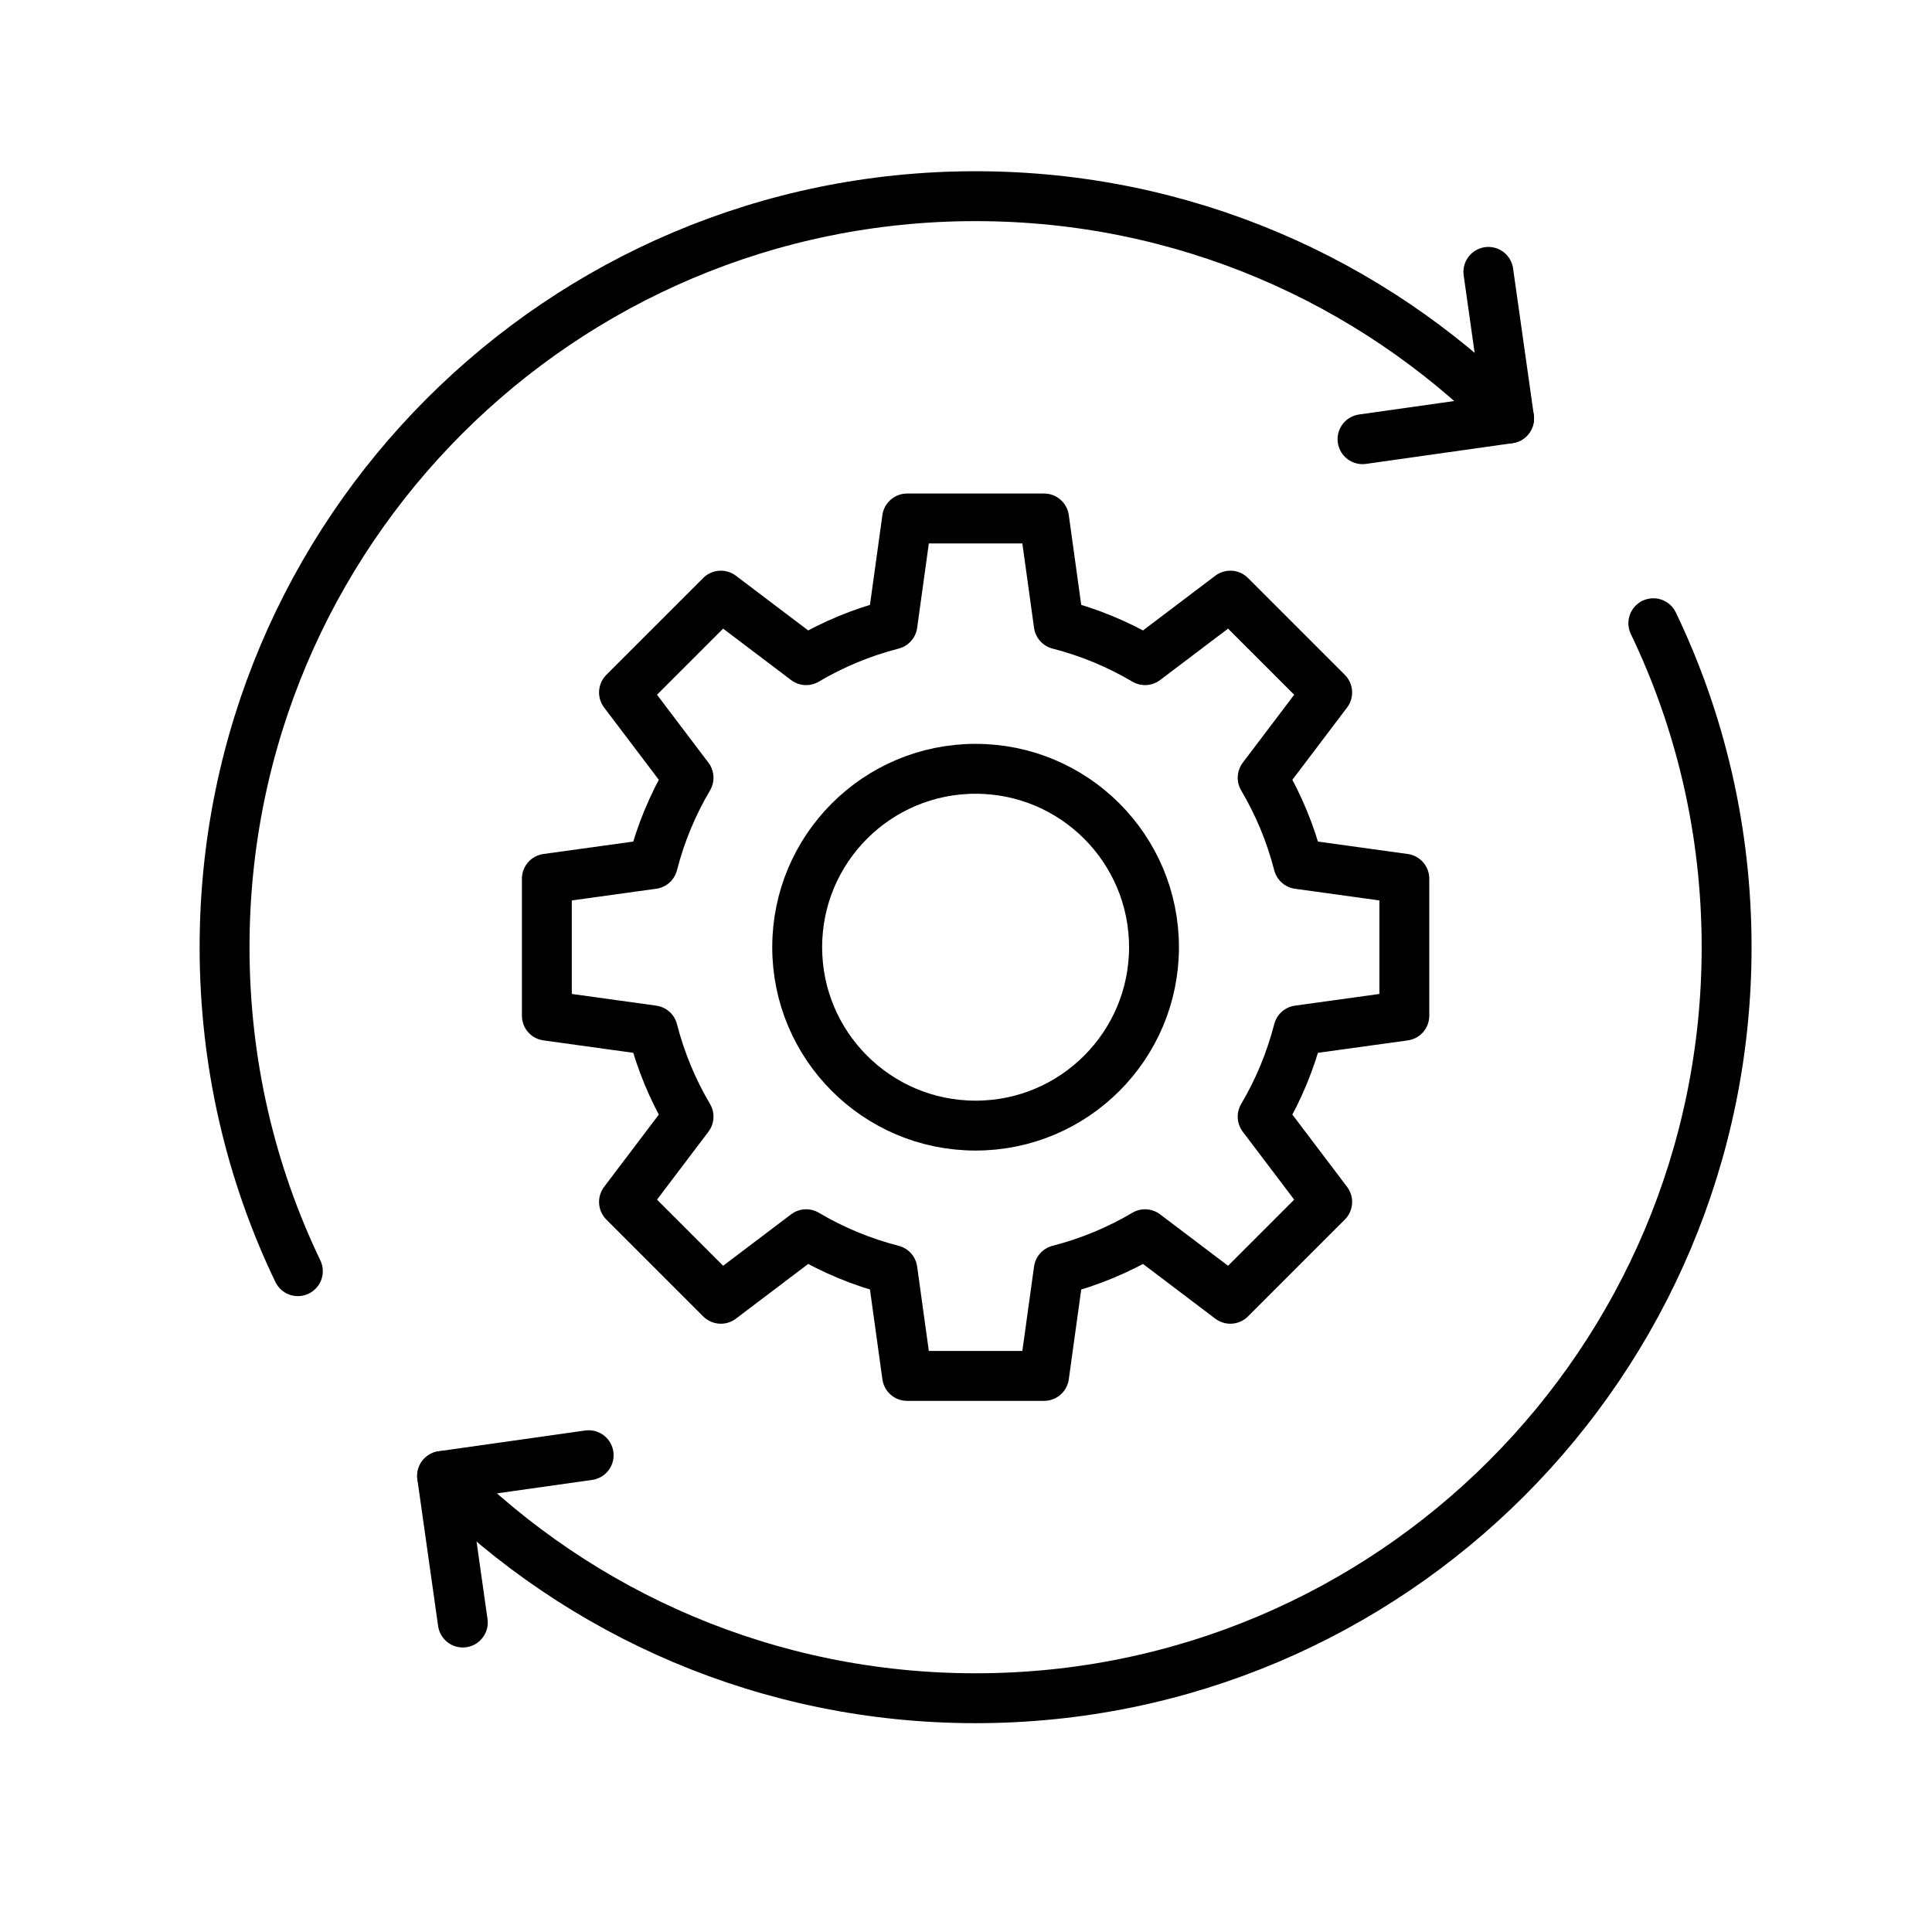
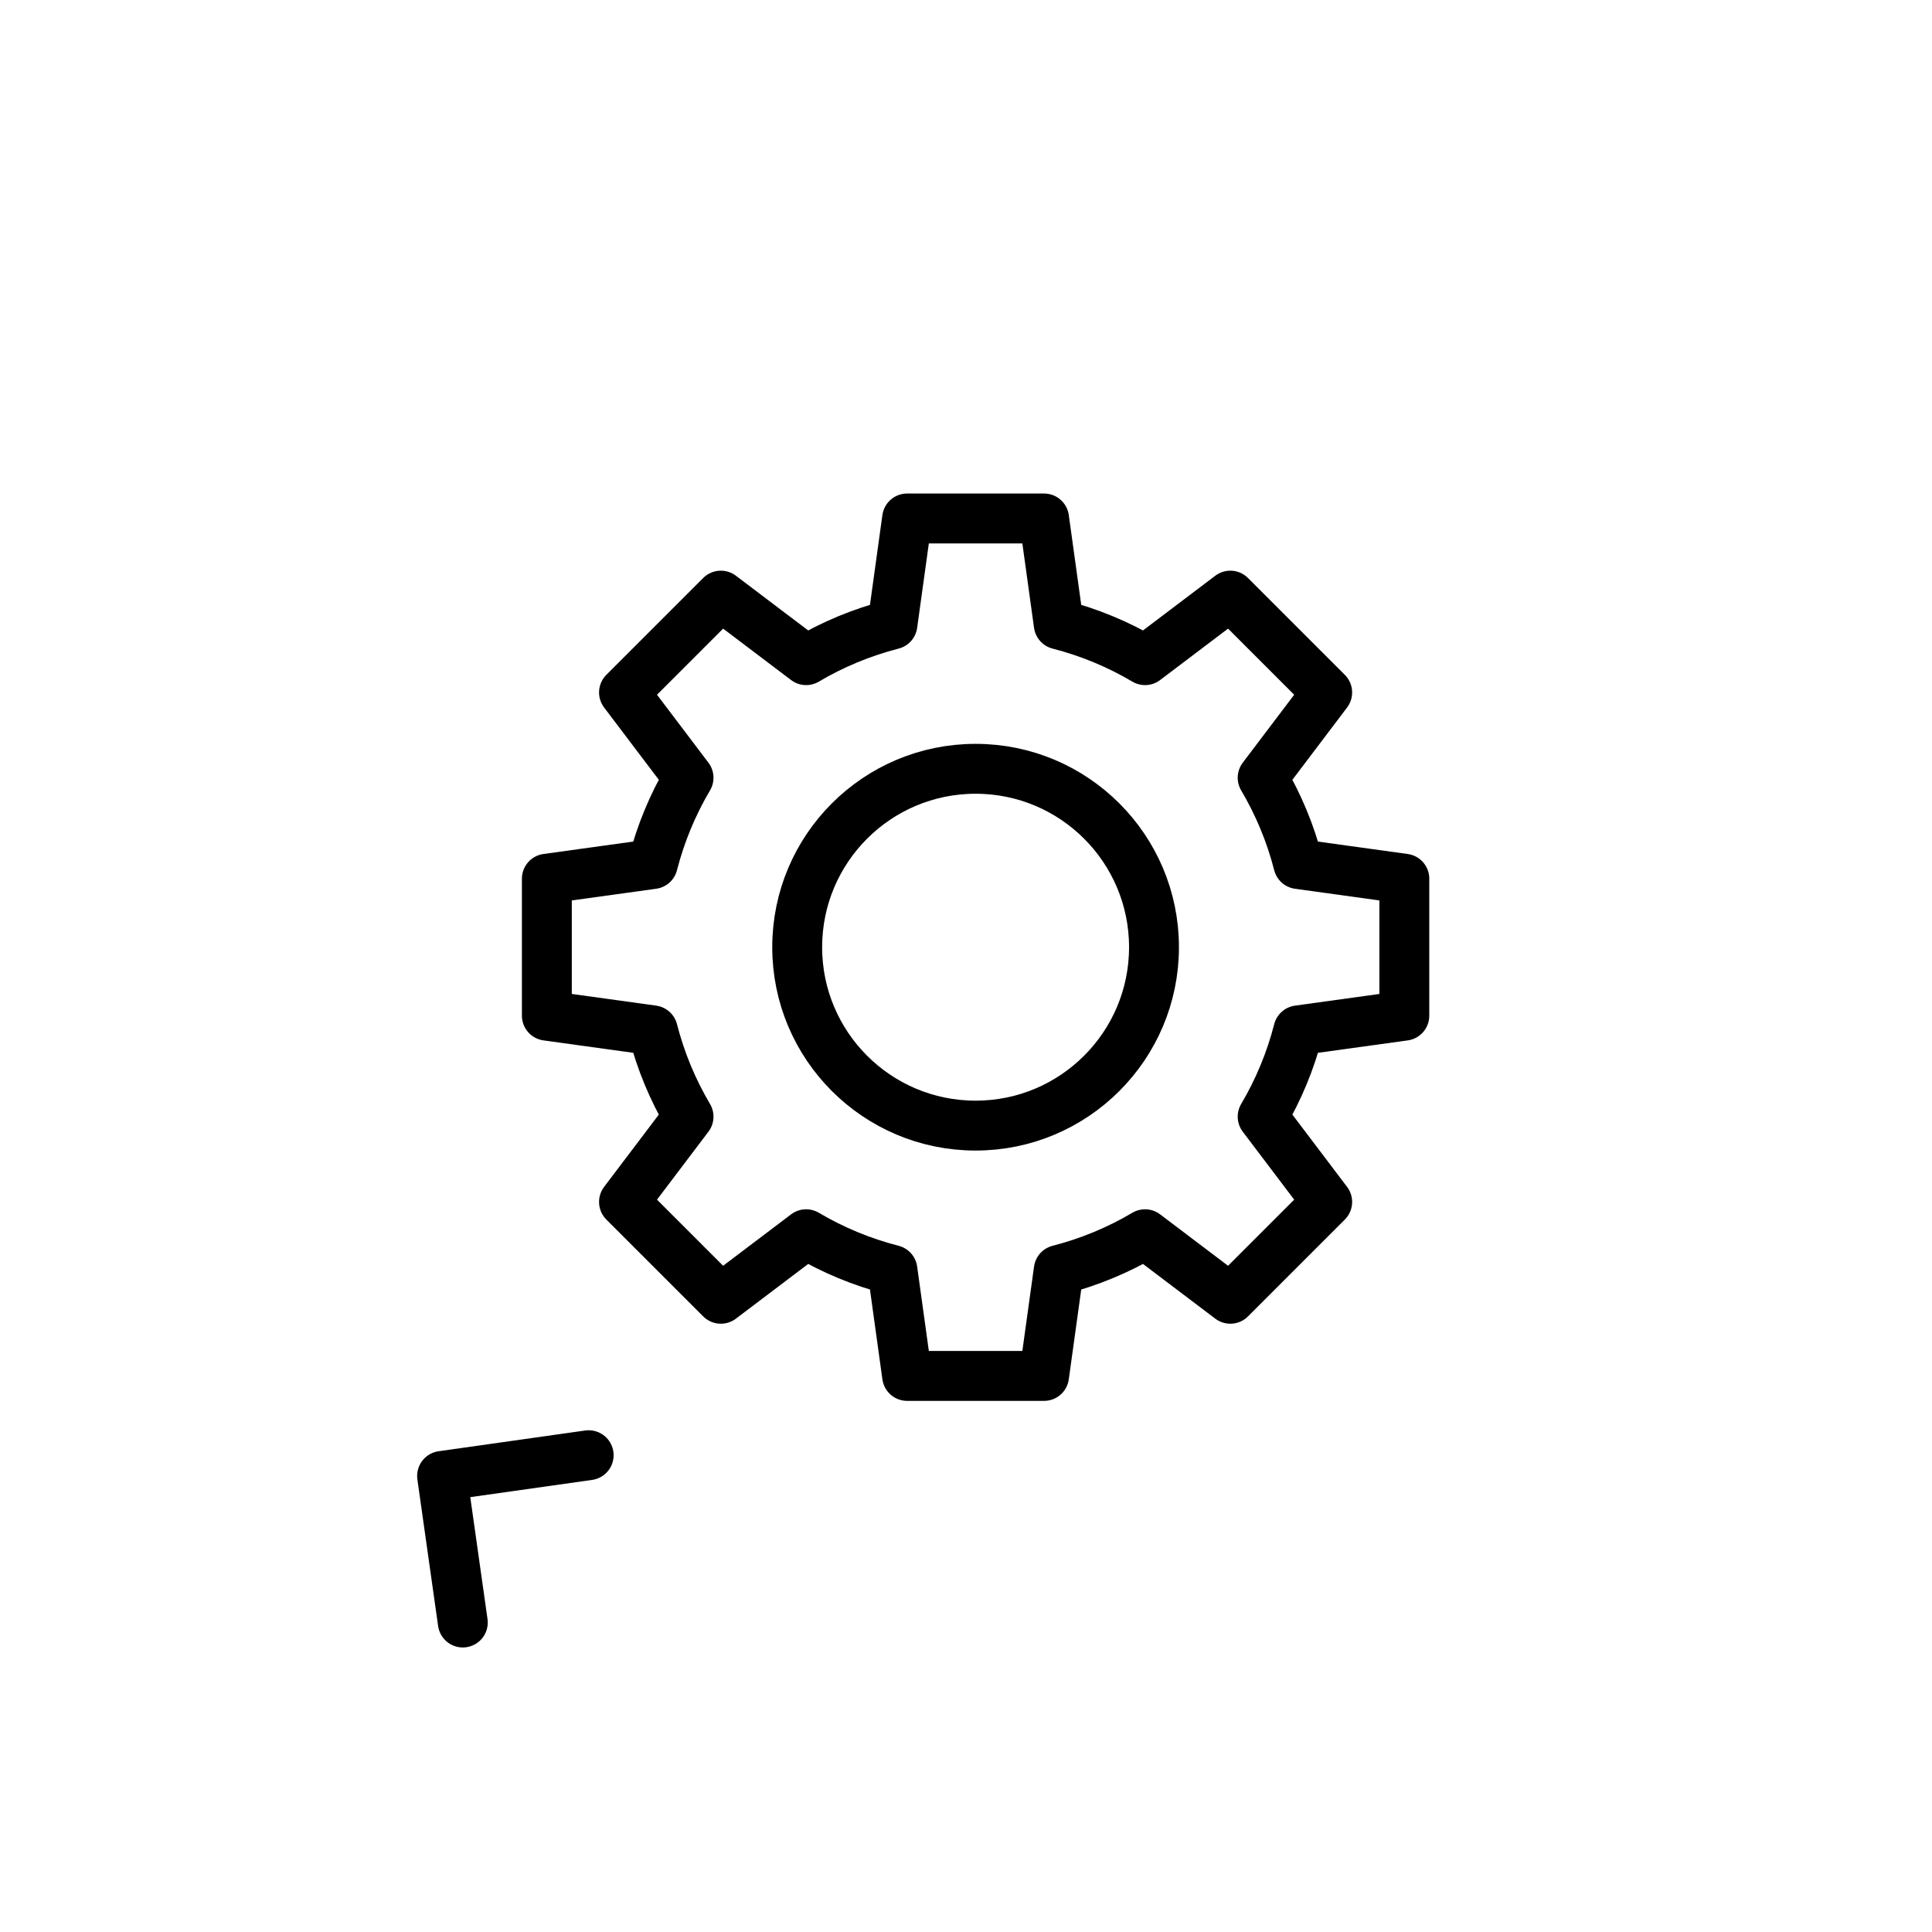
<svg xmlns="http://www.w3.org/2000/svg" version="1.1" id="Layer_1" x="0px" y="0px" viewBox="0 0 2400 2400" style="enable-background:new 0 0 2400 2400;" xml:space="preserve">
  <style type="text/css">
	.st0{fill:none;stroke:#000000;stroke-width:61.975;stroke-linecap:round;stroke-linejoin:round;stroke-miterlimit:10;}
</style>
  <g>
    <g>
-       <path class="st0" d="M1874.63,519.73c-0.97-0.97-1.93-1.93-2.9-2.9c-168.89-168.89-402.13-273.13-659.82-273.13    c-515.37,0-932.94,417.57-932.94,932.94c0,144.12,32.49,280.53,91.04,402.45" />
-       <path class="st0" d="M549.21,1833.57c0.97,0.97,1.93,1.93,2.9,2.9c168.89,168.89,402.13,273.13,659.82,273.13    c515.37,0,932.94-417.57,932.94-932.94c0-144.12-32.49-280.53-91.04-402.45" />
      <polyline class="st0" points="574.92,2015.56 549.17,1833.47 731.26,1807.71   " />
-       <polyline class="st0" points="1848.91,337.73 1874.67,519.83 1692.58,545.58   " />
    </g>
    <path class="st0" d="M1744.52,1261.72v-170.15l-131.62-18.22c-9.81-38.16-24.82-74.14-44.39-107.21l80.17-105.93l-120.31-120.31   l-105.94,80.17c-33.08-19.57-69.05-34.58-107.21-44.39l-18.23-131.62h-170.15l-18.22,131.62c-38.16,9.81-74.14,24.81-107.21,44.39   l-105.94-80.17L775.16,860.2l80.17,105.93c-19.57,33.08-34.58,69.05-44.39,107.21l-131.62,18.22v170.15l131.62,18.22   c9.81,38.16,24.81,74.14,44.39,107.21l-80.17,105.93l120.31,120.31l105.94-80.17c33.08,19.57,69.05,34.58,107.21,44.39   l18.22,131.62h170.15l18.23-131.62c38.16-9.81,74.13-24.81,107.21-44.39l105.94,80.17l120.31-120.31l-80.17-105.93   c19.58-33.08,34.58-69.05,44.39-107.21L1744.52,1261.72z" />
    <circle class="st0" cx="1211.92" cy="1176.65" r="221.62" />
  </g>
</svg>